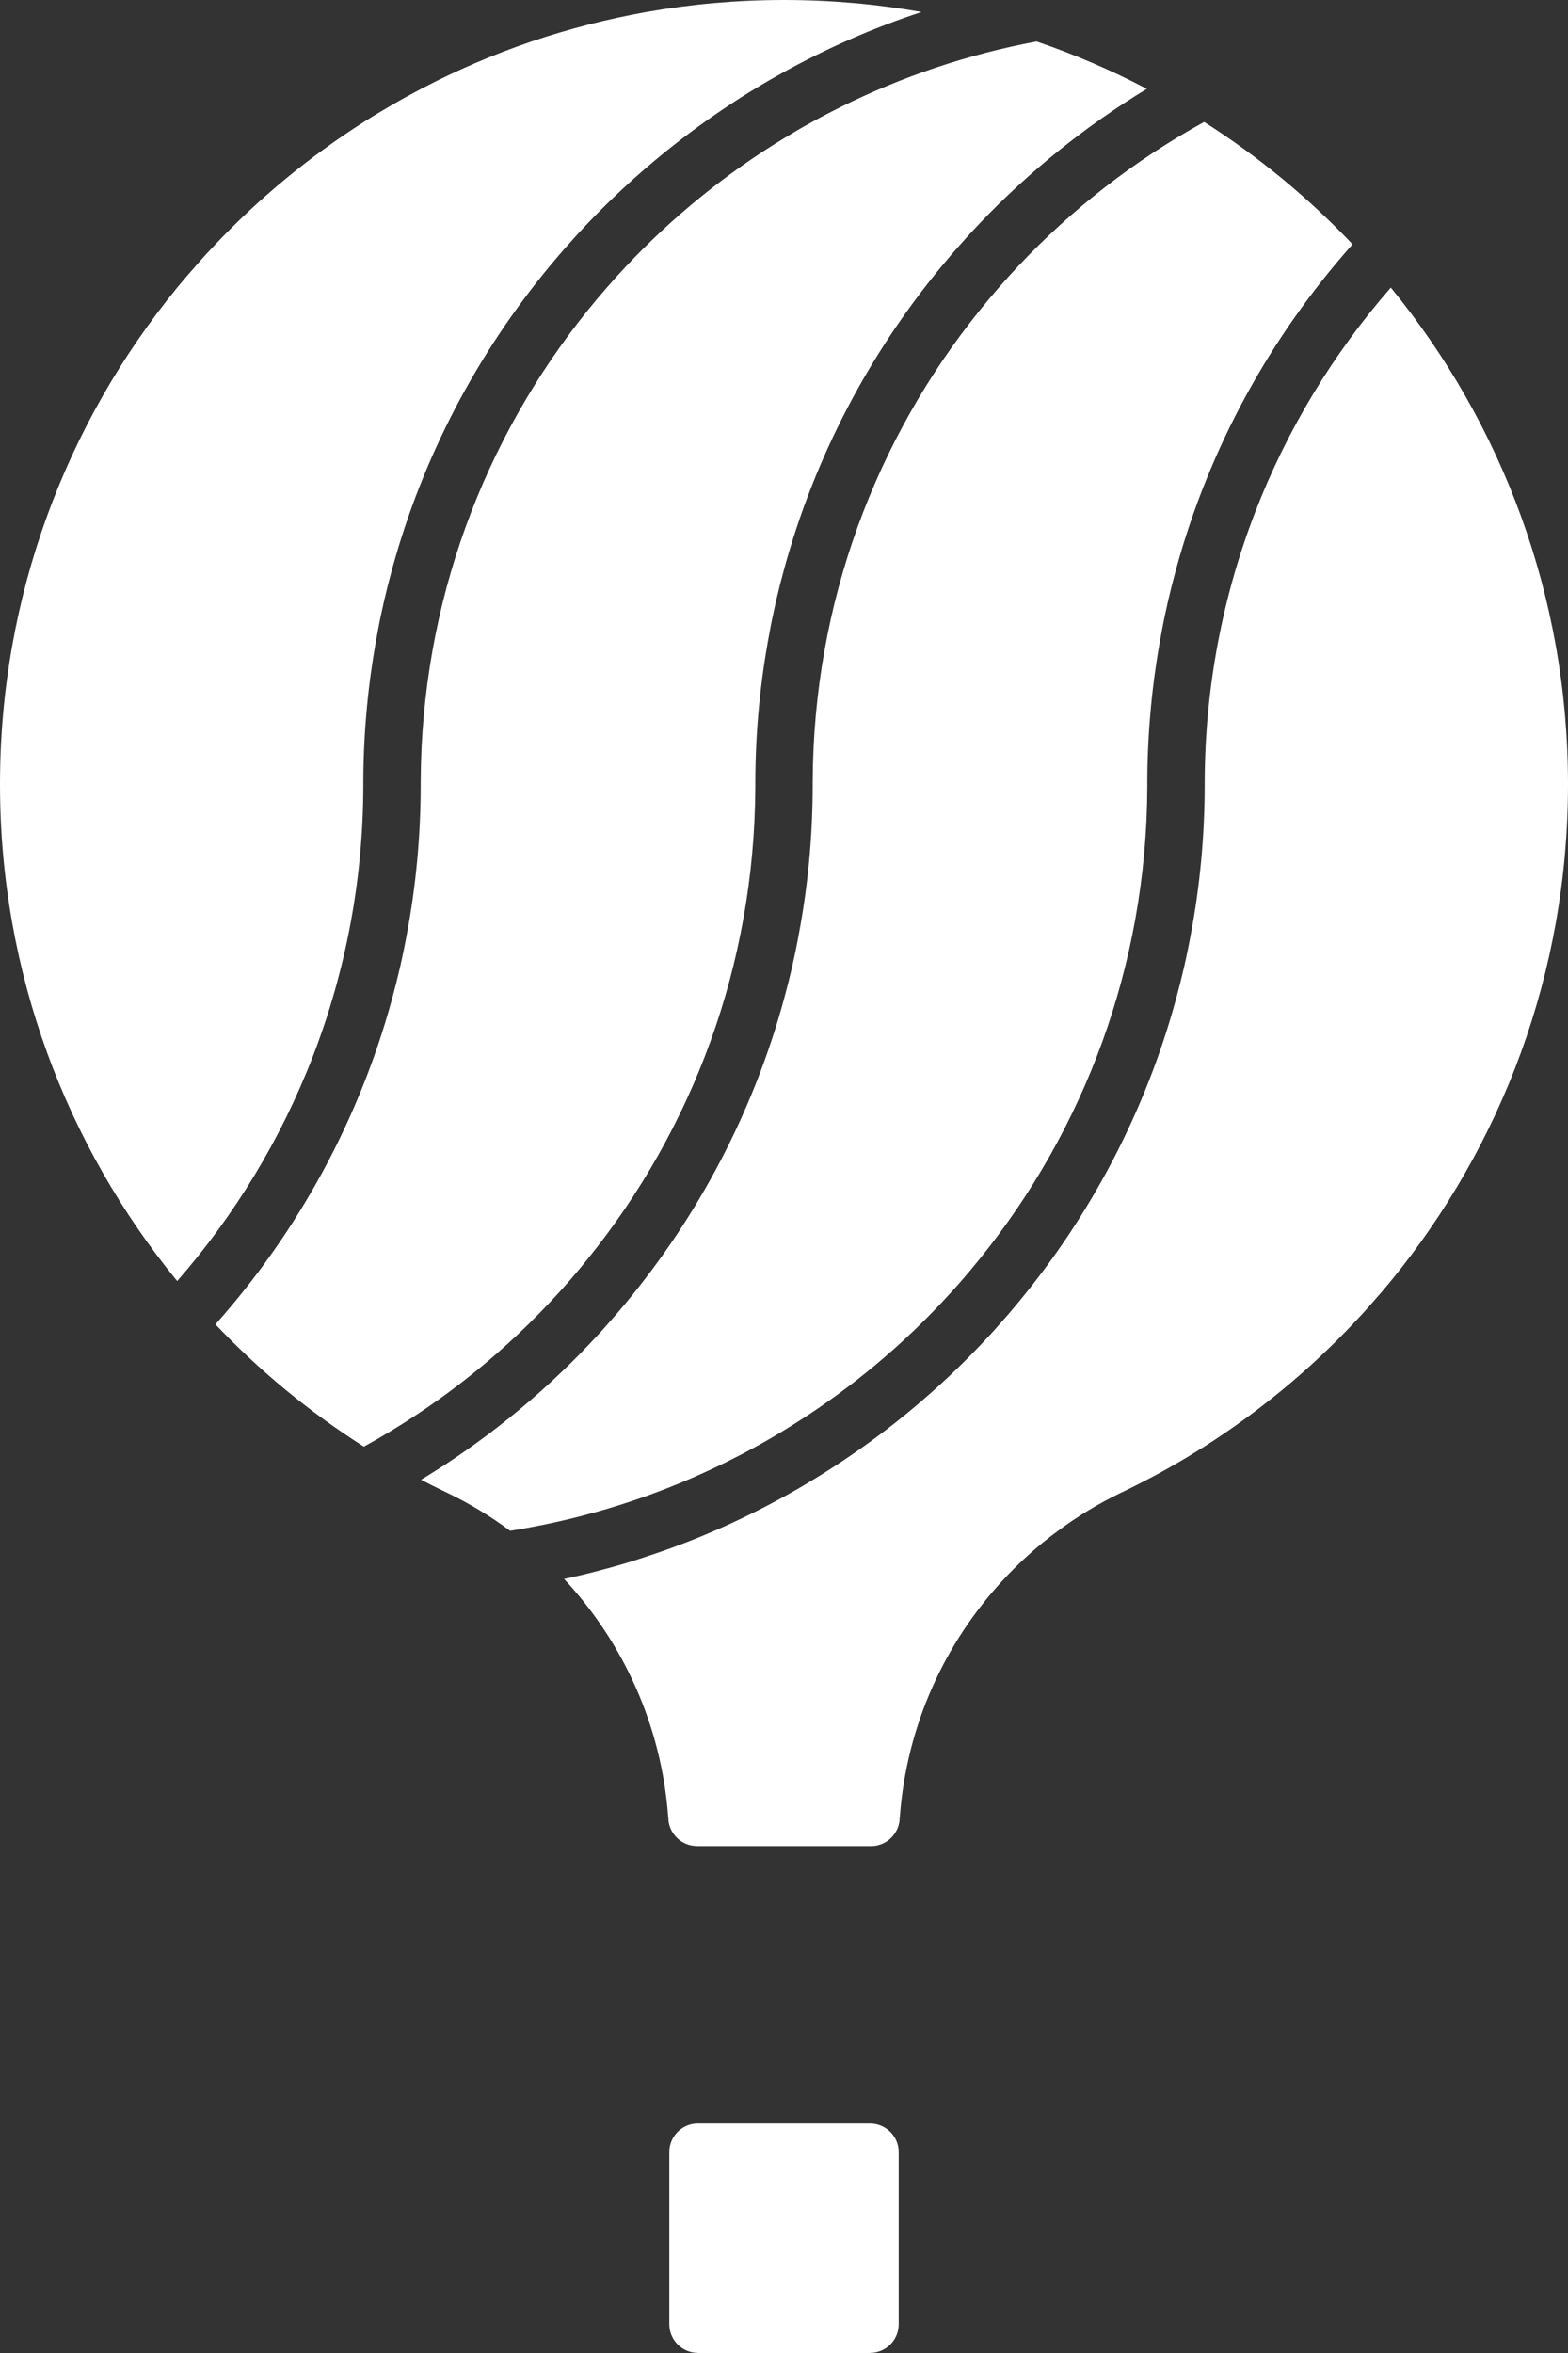
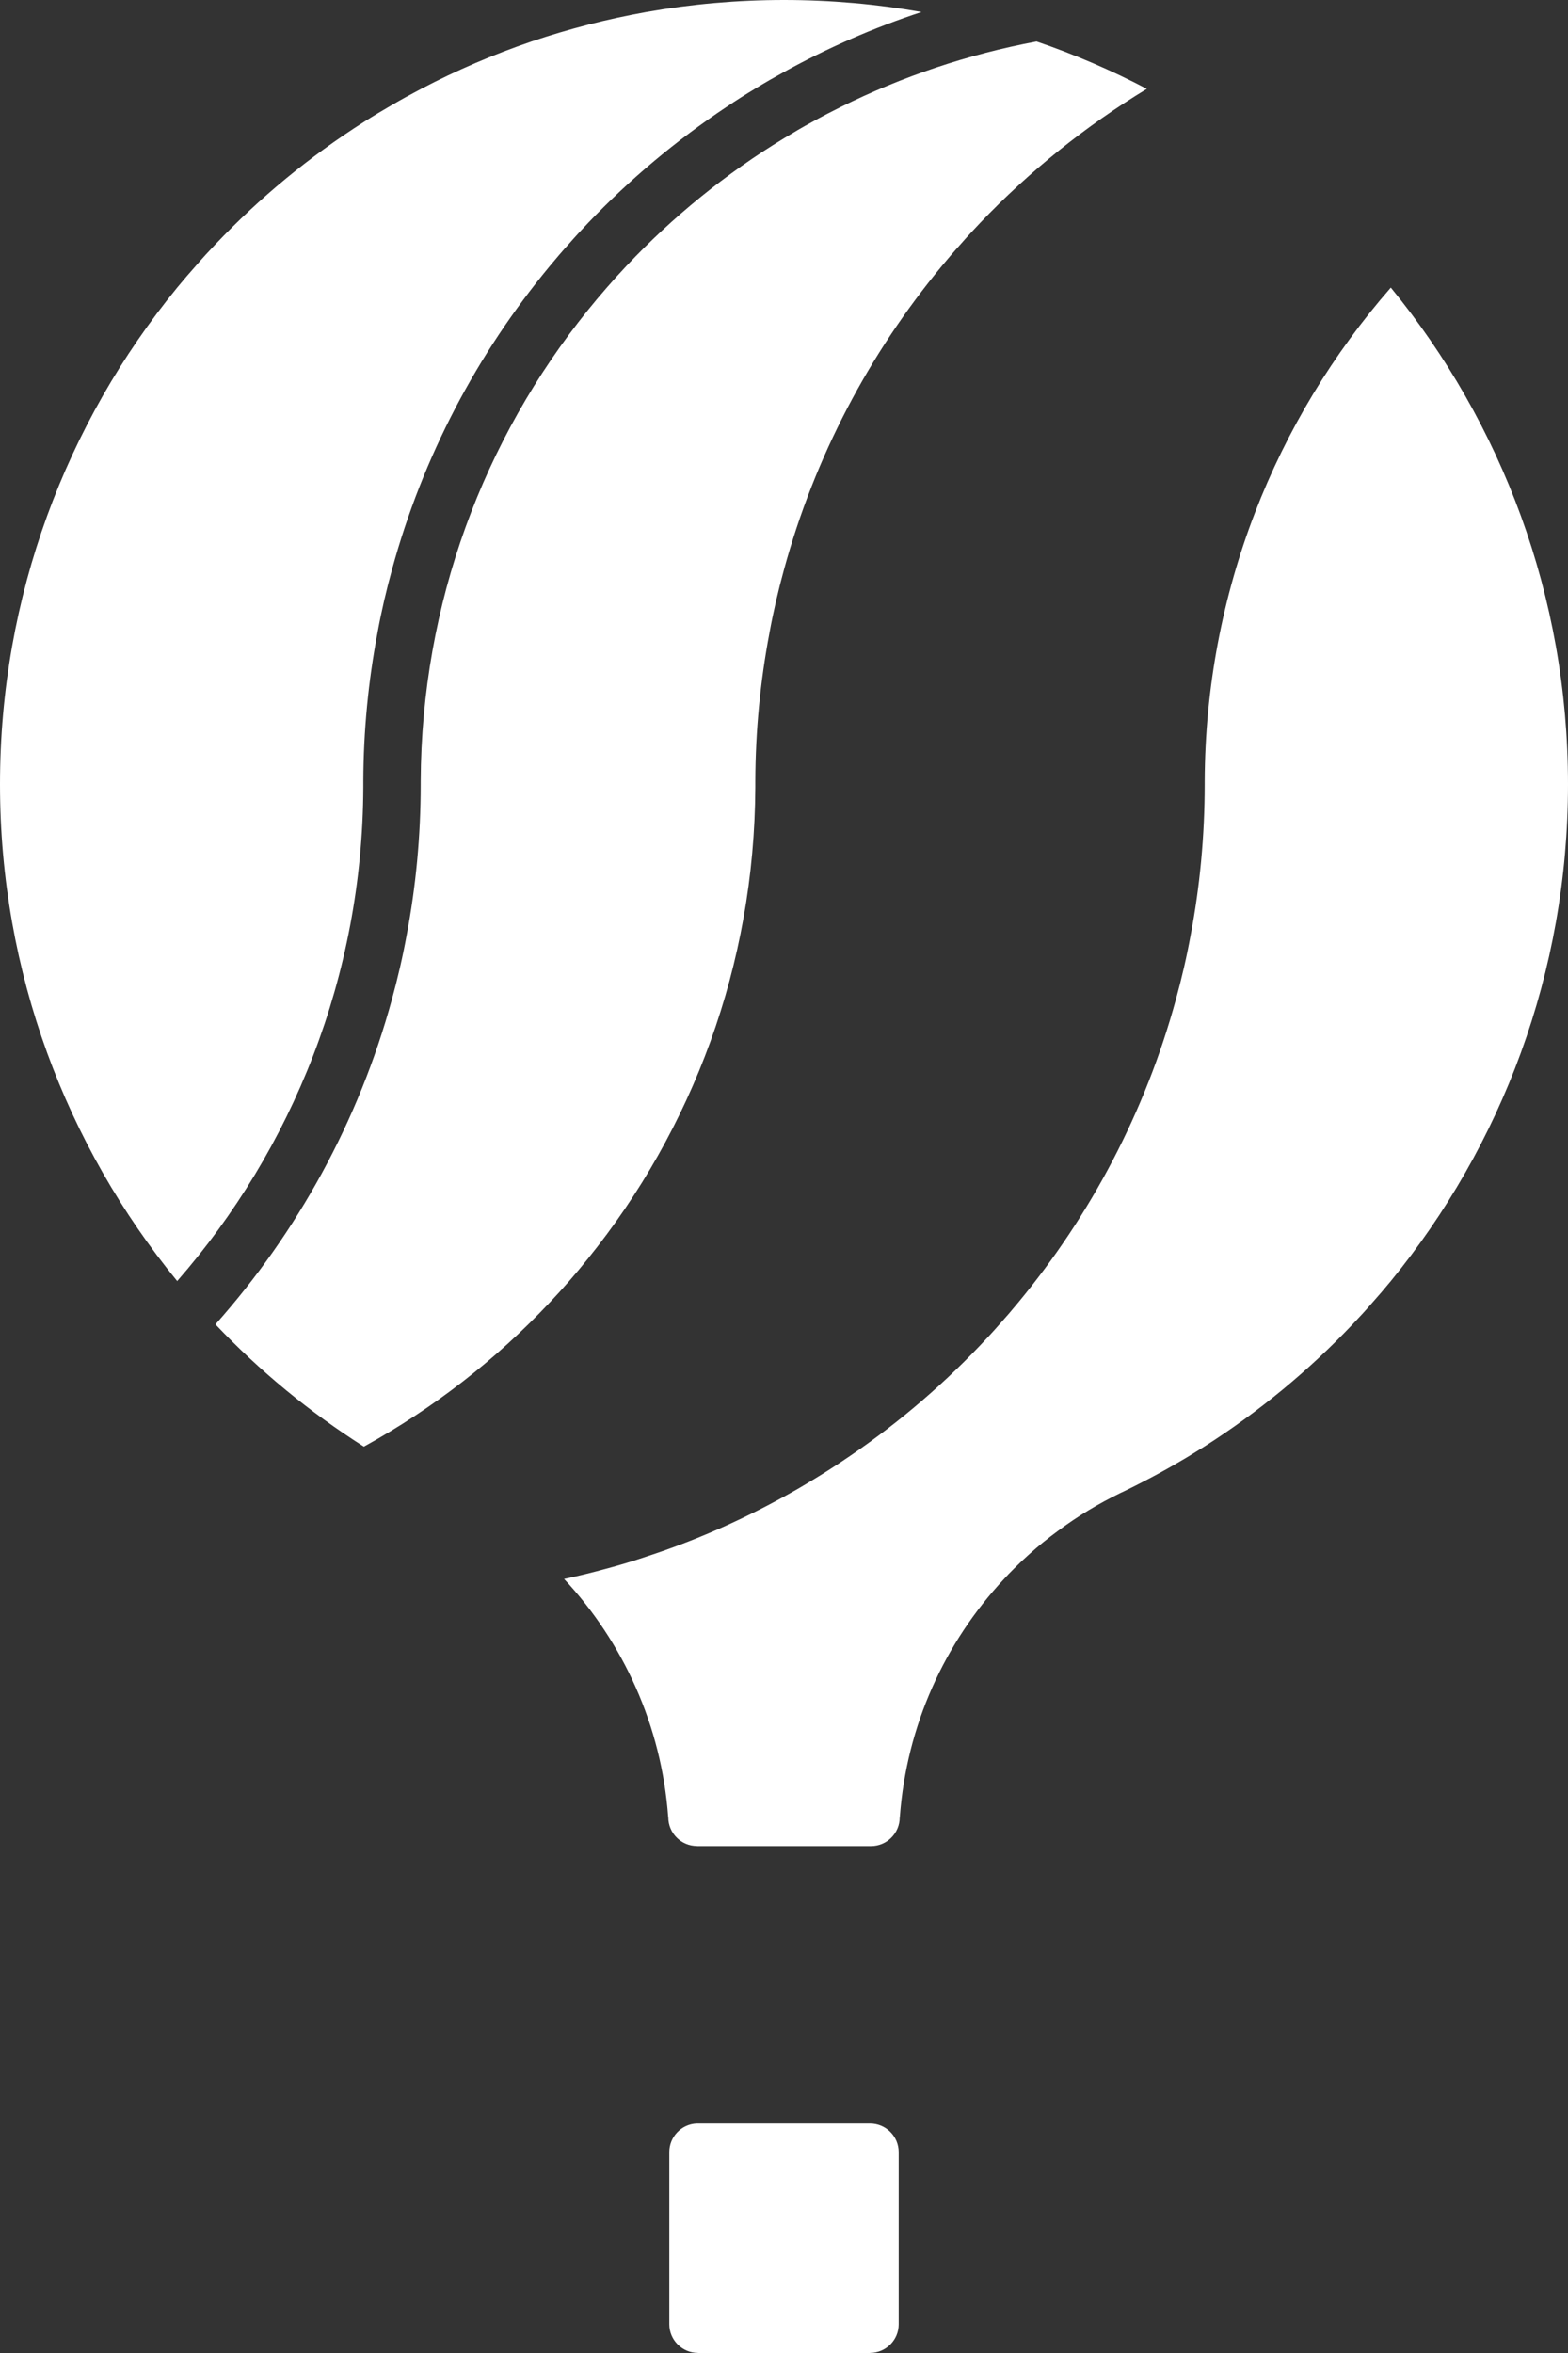
<svg xmlns="http://www.w3.org/2000/svg" viewBox="0 0 360 540">
  <rect x="0" y="0" width="360" height="540" fill="#333333" stroke="none" />
  <g fill="#FFF" fill-rule="evenodd">
    <path d="M211.572 2.752C200.556 6.372 189.99 10.996 180 16.522 177.732 17.766 175.5 19.044 173.304 20.394 171.126 21.706 168.966 23.074 166.86 24.496 155.268 32.2 144.576 41.166 135 51.19 133.47 52.794 131.976 54.412 130.534 56.068 129.042 57.706 127.62 59.38 126.216 61.072 109.566 81.178 97.056 104.812 90 130.716 88.684 135.502 87.552 140.362 86.652 145.294L86.652 145.312C84.564 156.328 83.448 167.706 83.412 179.334L83.412 180.666C83.25 224.044 67.158 263.68 40.68 293.994 15.264 262.944 7.80175955e-13 223.252 7.80175955e-13 180 7.80175955e-13 136.744 15.264 97.056 40.68 66.006 42.084 64.294 43.524 62.622 45 60.966 46.44 59.29 47.934 57.672 49.464 56.068 59.616 45.378 71.046 35.944 83.538 27.99 85.662 26.64 87.822 25.344 90 24.084 92.196 22.806 94.428 21.58 96.696 20.394 104.796 16.144 113.256 12.51 122.022 9.522 126.288 8.08 130.608 6.802 135 5.668 139.41 4.534 143.892 3.562 148.428 2.752 158.67.952 169.234-7.67386185e-14 180-7.67386185e-14 190.764-7.67386185e-14 201.33.952 211.572 2.752M206.334 493.901L206.334 533.411C206.334 537.047 203.382 539.981 199.746 539.981L199.746 539.999 160.254 539.999 160.254 539.981C156.618 539.981 153.666 537.029 153.666 533.393L153.666 493.901C153.666 490.373 156.438 487.493 159.93 487.331L199.746 487.331C203.382 487.331 206.334 490.265 206.334 493.901" />
    <path d="M263.304,20.394 C249.21,28.944 236.322,39.33 225,51.19 C223.47,52.794 221.976,54.412 220.535,56.068 C219.042,57.706 217.62,59.38 216.216,61.074 C199.566,81.18 187.056,104.812 180,130.716 C178.685,135.502 177.551,140.362 176.651,145.296 L176.651,145.312 C174.564,156.33 173.448,167.706 173.412,179.334 L173.412,180.666 C173.25,221.634 158.904,259.234 135,288.828 C133.595,290.574 132.156,292.302 130.679,293.994 C129.222,295.668 127.728,297.306 126.216,298.906 C113.85,312.03 99.467,323.224 83.538,331.99 C71.045,324.052 59.616,314.622 49.464,303.93 C68.273,282.796 82.35,257.362 90,229.284 C91.314,224.496 92.448,219.634 93.348,214.684 C95.49,203.452 96.588,191.862 96.588,180 L96.588,179.334 C96.75,138.366 111.095,100.746 135,71.152 C136.404,69.406 137.844,67.696 139.32,66.006 C140.778,64.33 142.254,62.694 143.784,61.074 C154.457,49.752 166.626,39.852 180,31.734 C182.123,30.438 184.266,29.178 186.462,27.99 C188.657,26.766 190.89,25.612 193.14,24.496 C207.126,17.568 222.173,12.474 237.978,9.522 L237.995,9.522 C246.762,12.51 255.204,16.146 263.304,20.394" />
-     <path d="M310.535,56.068 C291.727,77.2 277.649,102.634 269.999,130.716 C268.685,135.502 267.551,140.362 266.651,145.294 L266.651,145.312 C264.565,156.328 263.449,167.688 263.411,179.296 L263.411,180.666 C263.249,221.632 248.905,259.234 224.999,288.828 C223.595,290.572 222.155,292.3 220.679,293.994 C219.223,295.666 217.727,297.306 216.217,298.906 C205.543,310.246 193.373,320.128 179.999,328.246 C177.877,329.544 175.733,330.802 173.539,331.99 C171.343,333.216 169.111,334.366 166.861,335.482 C152.873,342.412 137.807,347.506 122.005,350.46 C120.383,350.766 118.745,351.052 117.107,351.304 C112.645,347.974 107.855,345.078 102.799,342.646 C102.421,342.466 102.043,342.288 101.683,342.106 C99.989,341.296 98.333,340.468 96.677,339.588 C110.789,331.038 123.661,320.668 134.999,308.788 C136.511,307.206 138.023,305.584 139.465,303.928 C140.939,302.29 142.379,300.616 143.783,298.906 C160.433,278.818 172.945,255.184 179.999,229.282 C181.315,224.494 182.449,219.634 183.349,214.684 C185.489,203.452 186.589,191.86 186.589,180 L186.589,179.332 C186.749,138.366 201.095,100.744 224.999,71.152 C226.405,69.406 227.845,67.696 229.321,66.006 C230.777,64.33 232.255,62.694 233.783,61.072 C246.149,47.95 260.533,36.756 276.461,27.988 C288.955,35.944 300.383,45.378 310.535,56.068" />
    <path d="M360,179.999 C360,223.252 344.736,262.943 319.32,293.993 C317.916,295.702 316.476,297.377 315,299.033 C313.56,300.707 312.066,302.327 310.536,303.929 C300.402,314.602 288.954,324.035 276.48,331.99 C274.356,333.34 272.196,334.655 270,335.915 C267.804,337.193 265.572,338.417 263.322,339.587 C261.576,340.505 259.83,341.387 258.048,342.251 C257.778,342.377 257.49,342.521 257.202,342.646 C252.162,345.095 247.392,347.974 242.928,351.305 C240.588,353.015 238.32,354.851 236.16,356.812 C235.008,357.839 233.892,358.901 232.794,359.999 C232.002,360.773 231.246,361.565 230.508,362.374 C216.918,376.918 208.116,395.999 206.586,417.077 L206.568,417.077 C206.568,420.712 203.616,423.665 199.98,423.665 L160.02,423.665 L160.02,423.646 C156.384,423.646 153.432,420.695 153.432,417.059 L153.414,417.059 C151.884,395.98 143.064,376.901 129.51,362.357 C132.786,361.673 136.008,360.88 139.212,359.999 C142.308,359.171 145.368,358.252 148.392,357.227 C159.426,353.627 169.992,348.983 180,343.457 C182.25,342.233 184.482,340.937 186.678,339.587 C188.856,338.273 191.016,336.905 193.14,335.483 C204.732,327.796 215.424,318.833 225,308.789 C226.512,307.205 228.024,305.585 229.464,303.929 C230.94,302.29 232.38,300.617 233.784,298.907 C250.434,278.818 262.944,255.185 270,229.283 C271.314,224.495 272.448,219.635 273.348,214.685 C275.49,203.452 276.588,191.861 276.588,179.999 L276.588,179.333 C276.75,135.952 292.842,96.335 319.32,66.005 C344.736,97.055 360,136.745 360,179.999" />
  </g>
</svg>